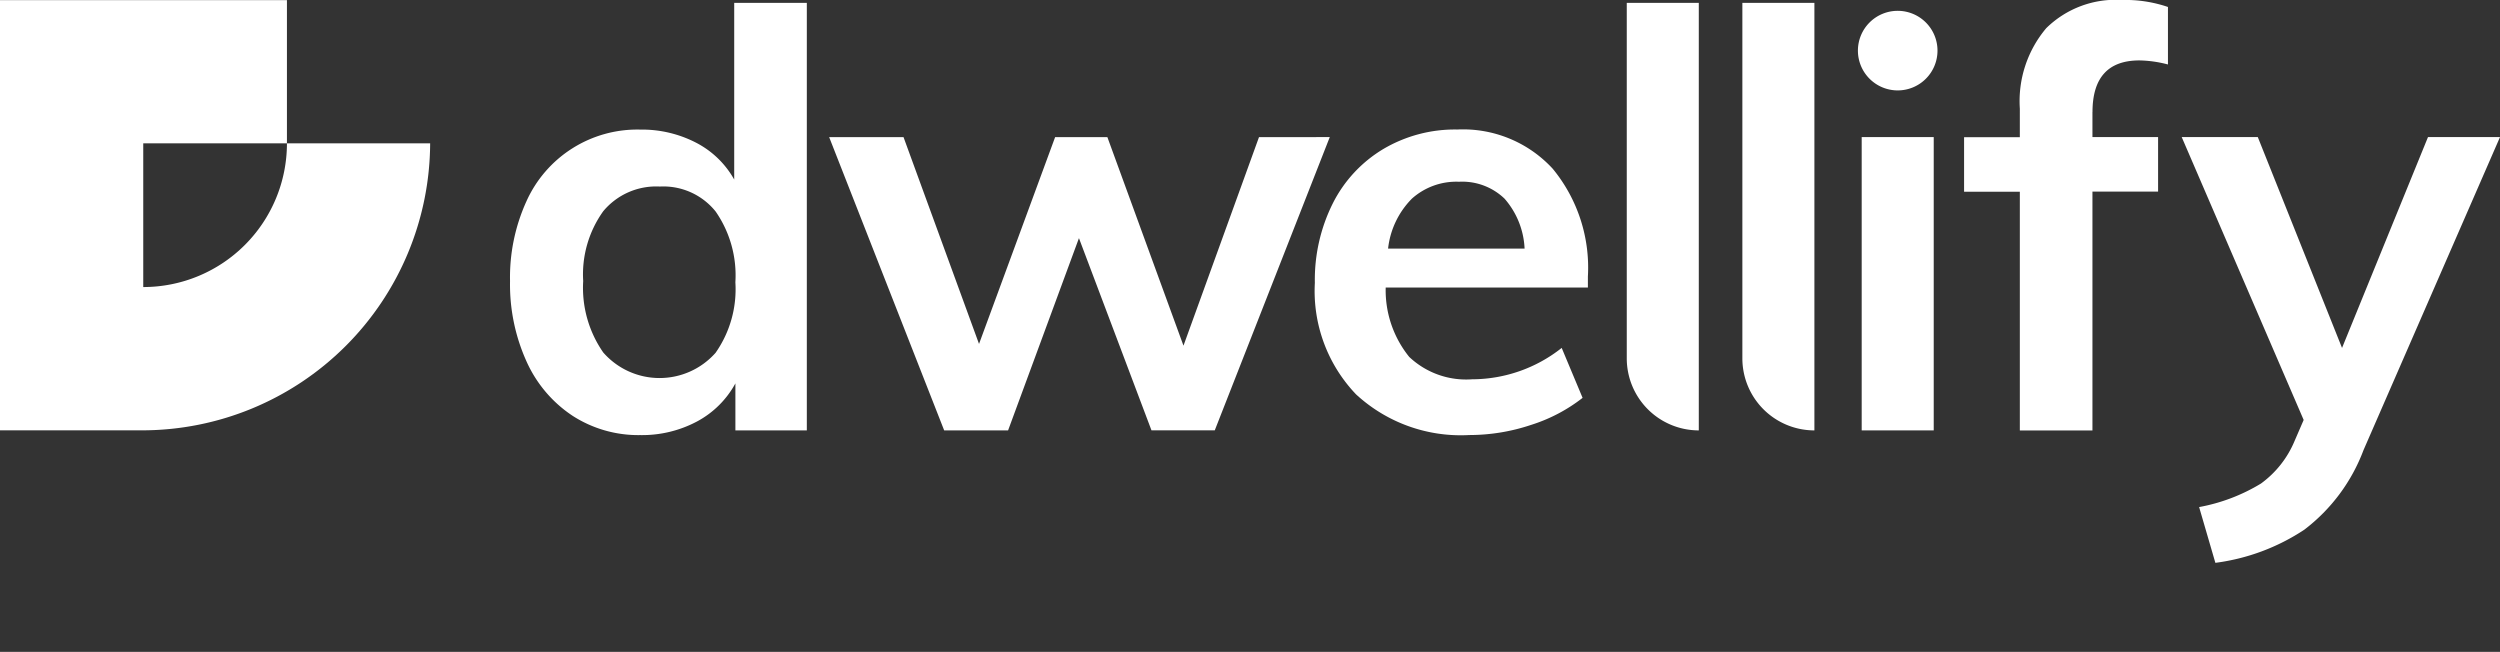
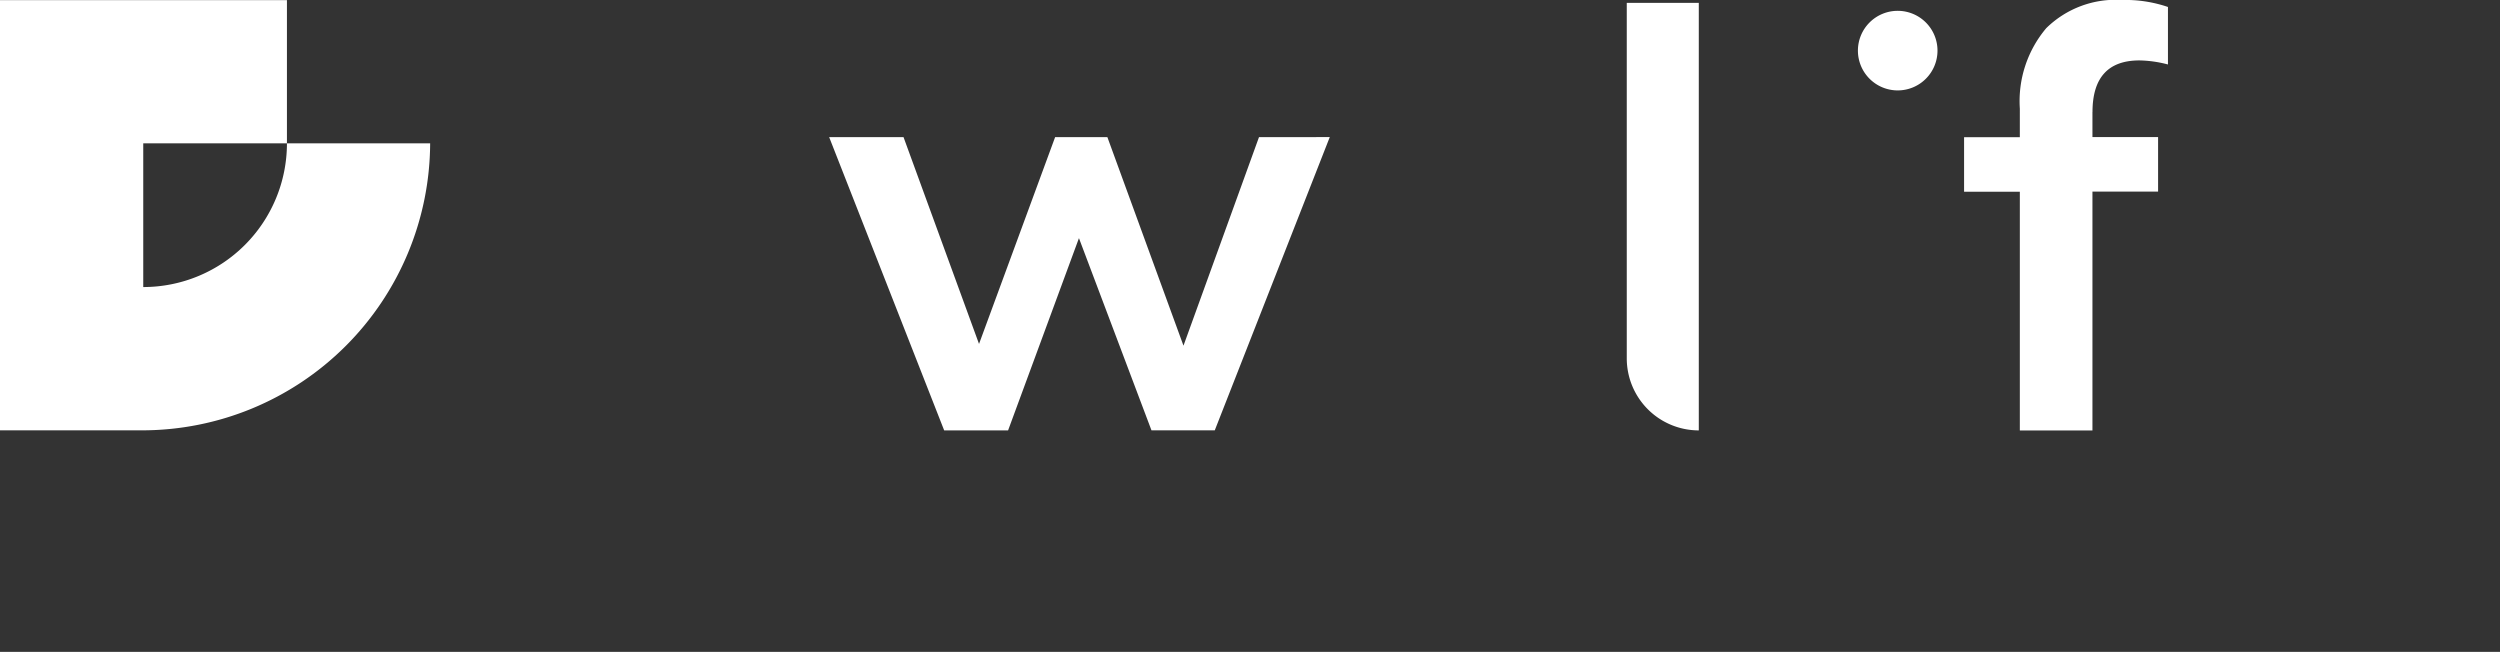
<svg xmlns="http://www.w3.org/2000/svg" id="Group_10" data-name="Group 10" width="133" height="34.678" viewBox="0 0 133 34.678">
  <rect x="0" y="0" width="133" height="34.678" fill="#333333" stroke="none" />
  <defs>
    <clipPath id="clip-path">
      <rect id="Rectangle_17" data-name="Rectangle 17" width="133" height="34.678" fill="#fff" />
    </clipPath>
  </defs>
  <g id="Group_9" data-name="Group 9">
-     <path id="Path_23" data-name="Path 23" d="M68.882.3V23.045h-3.8v-2.5a5.014,5.014,0,0,1-2.039,2.024,6.216,6.216,0,0,1-3.028.726,6.451,6.451,0,0,1-3.584-1.02,6.786,6.786,0,0,1-2.457-2.889,9.934,9.934,0,0,1-.881-4.28,9.767,9.767,0,0,1,.865-4.233,6.464,6.464,0,0,1,6.056-3.831,6.276,6.276,0,0,1,2.982.7A4.9,4.9,0,0,1,65.019,9.7V.3ZM64.015,18.935a5.89,5.89,0,0,0,1.066-3.77A5.955,5.955,0,0,0,64.031,11.4a3.565,3.565,0,0,0-2.966-1.328,3.661,3.661,0,0,0-3.013,1.313A5.767,5.767,0,0,0,56.985,15.1a6.021,6.021,0,0,0,1.067,3.8,3.979,3.979,0,0,0,5.963.031" transform="translate(-25.959 -0.148)" fill="#fff" />
    <path id="Path_24" data-name="Path 24" d="M112.944,14.27l-6.118,15.6h-3.368L99.6,19.646l-3.77,10.228h-3.4l-6.118-15.6h3.956l4.016,11,4.048-11h2.781l4.048,11.093,4.017-11.093Z" transform="translate(-42.2 -6.977)" fill="#fff" />
-     <path id="Path_25" data-name="Path 25" d="M151.4,21.889H140.643a5.635,5.635,0,0,0,1.252,3.692,4.407,4.407,0,0,0,3.353,1.19,7.7,7.7,0,0,0,4.758-1.669l1.112,2.657a8.687,8.687,0,0,1-2.734,1.437,10.353,10.353,0,0,1-3.291.541,8.209,8.209,0,0,1-6.026-2.163,7.952,7.952,0,0,1-2.193-5.933,9.09,9.09,0,0,1,.958-4.234,7.072,7.072,0,0,1,2.689-2.889,7.494,7.494,0,0,1,3.924-1.035,6.485,6.485,0,0,1,5.083,2.086A8.28,8.28,0,0,1,151.4,21.3Zm-9.378-4.712a4.466,4.466,0,0,0-1.252,2.642h7.262a4.323,4.323,0,0,0-1.066-2.657,3.246,3.246,0,0,0-2.425-.9,3.539,3.539,0,0,0-2.518.912" transform="translate(-66.924 -6.593)" fill="#fff" />
    <path id="Path_26" data-name="Path 26" d="M169.345.3h3.832V23.045a3.832,3.832,0,0,1-3.832-3.832Z" transform="translate(-82.801 -0.148)" fill="#fff" />
-     <path id="Path_27" data-name="Path 27" d="M181.379.3h3.832V23.045a3.832,3.832,0,0,1-3.832-3.832Z" transform="translate(-88.685 -0.148)" fill="#fff" />
-     <rect id="Rectangle_15" data-name="Rectangle 15" width="3.832" height="15.604" transform="translate(99.042 7.293)" fill="#fff" />
    <path id="Path_28" data-name="Path 28" d="M211.289,5.963V7.293h3.492v2.9h-3.492V22.9h-3.863V10.2H204.46v-2.9h2.966V5.778a6.021,6.021,0,0,1,1.406-4.28A5.262,5.262,0,0,1,212.865,0a7,7,0,0,1,2.441.371V3.43a6.359,6.359,0,0,0-1.514-.216q-2.5,0-2.5,2.749" transform="translate(-99.971 0)" fill="#fff" />
-     <path id="Path_29" data-name="Path 29" d="M244.048,14.27l-7.262,16.655a9.513,9.513,0,0,1-3.152,4.234,11.175,11.175,0,0,1-4.728,1.761l-.865-2.967a9.671,9.671,0,0,0,3.291-1.252,5.33,5.33,0,0,0,1.777-2.24l.494-1.143L227.115,14.27h4.048l4.481,11.217,4.573-11.217Z" transform="translate(-111.048 -6.977)" fill="#fff" />
    <path id="Path_30" data-name="Path 30" d="M197.641,3.244a2.117,2.117,0,1,1-2.117-2.117,2.117,2.117,0,0,1,2.117,2.117" transform="translate(-94.566 -0.551)" fill="#fff" />
    <path id="Path_31" data-name="Path 31" d="M15.265.012H0V22.9H7.554A15.331,15.331,0,0,0,22.884,7.633H15.265Zm0,7.621a7.644,7.644,0,0,1-7.644,7.644V7.633Z" transform="translate(0 -0.006)" fill="#fff" />
  </g>
</svg>